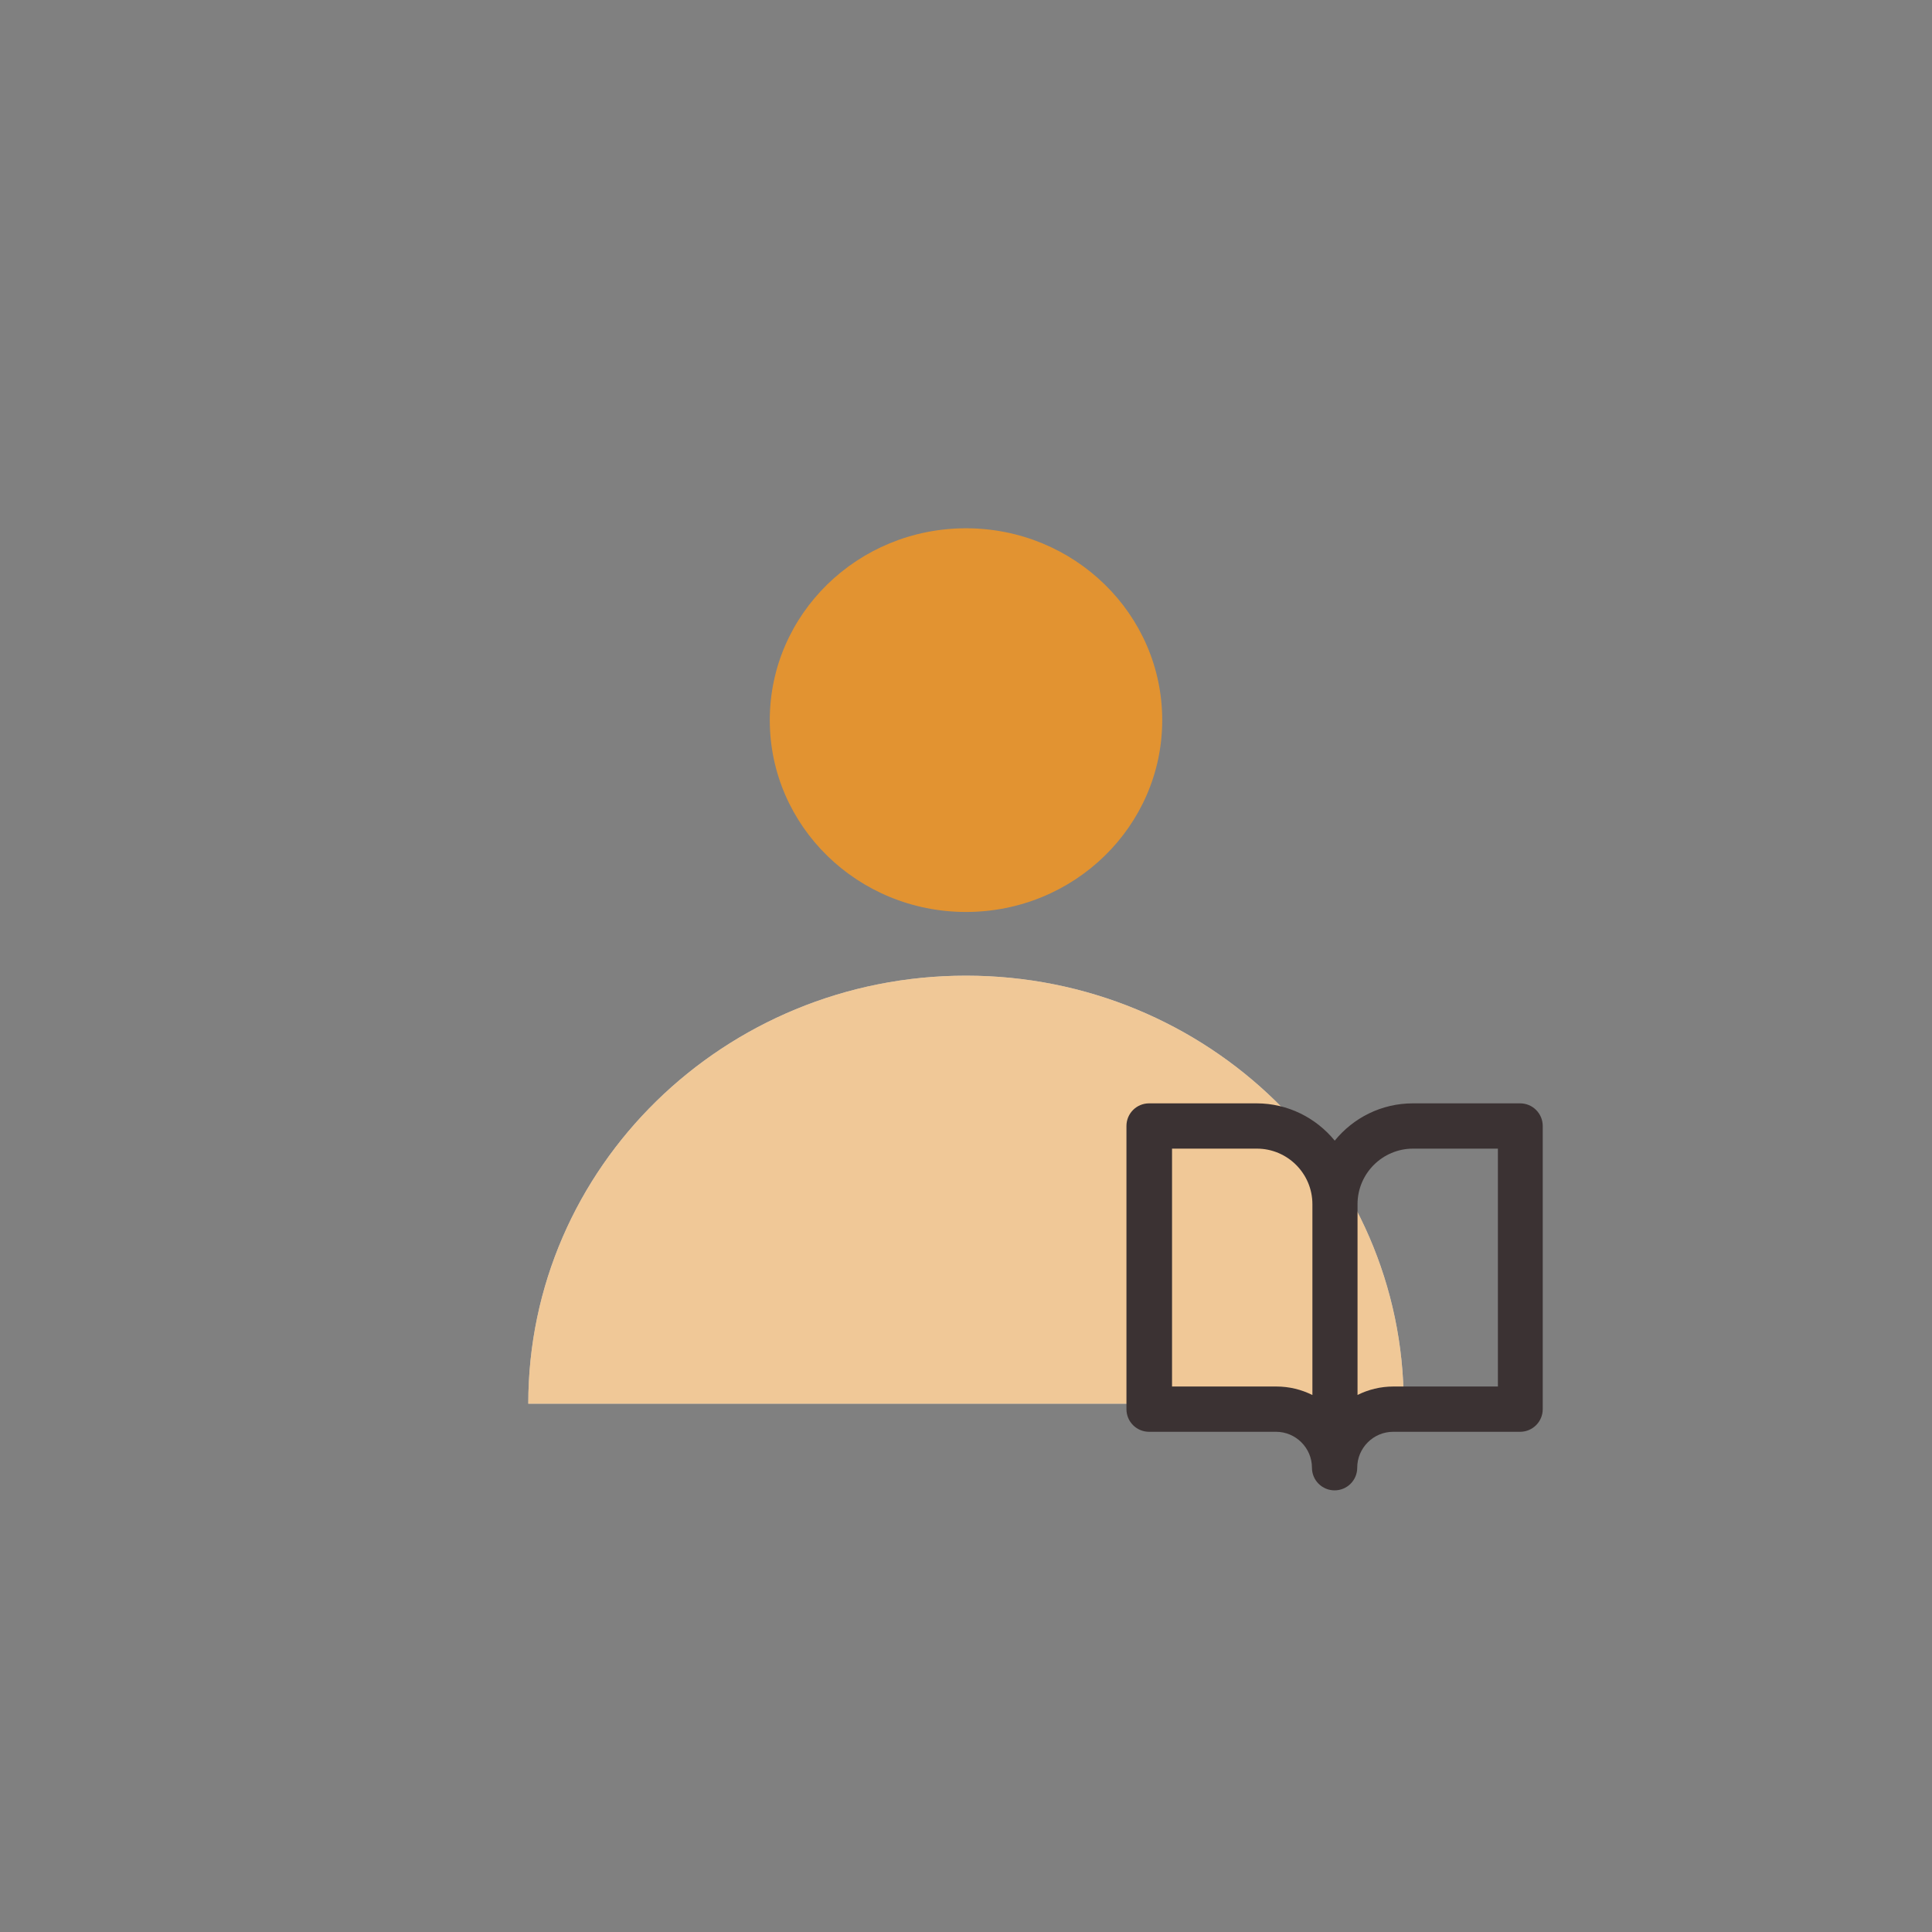
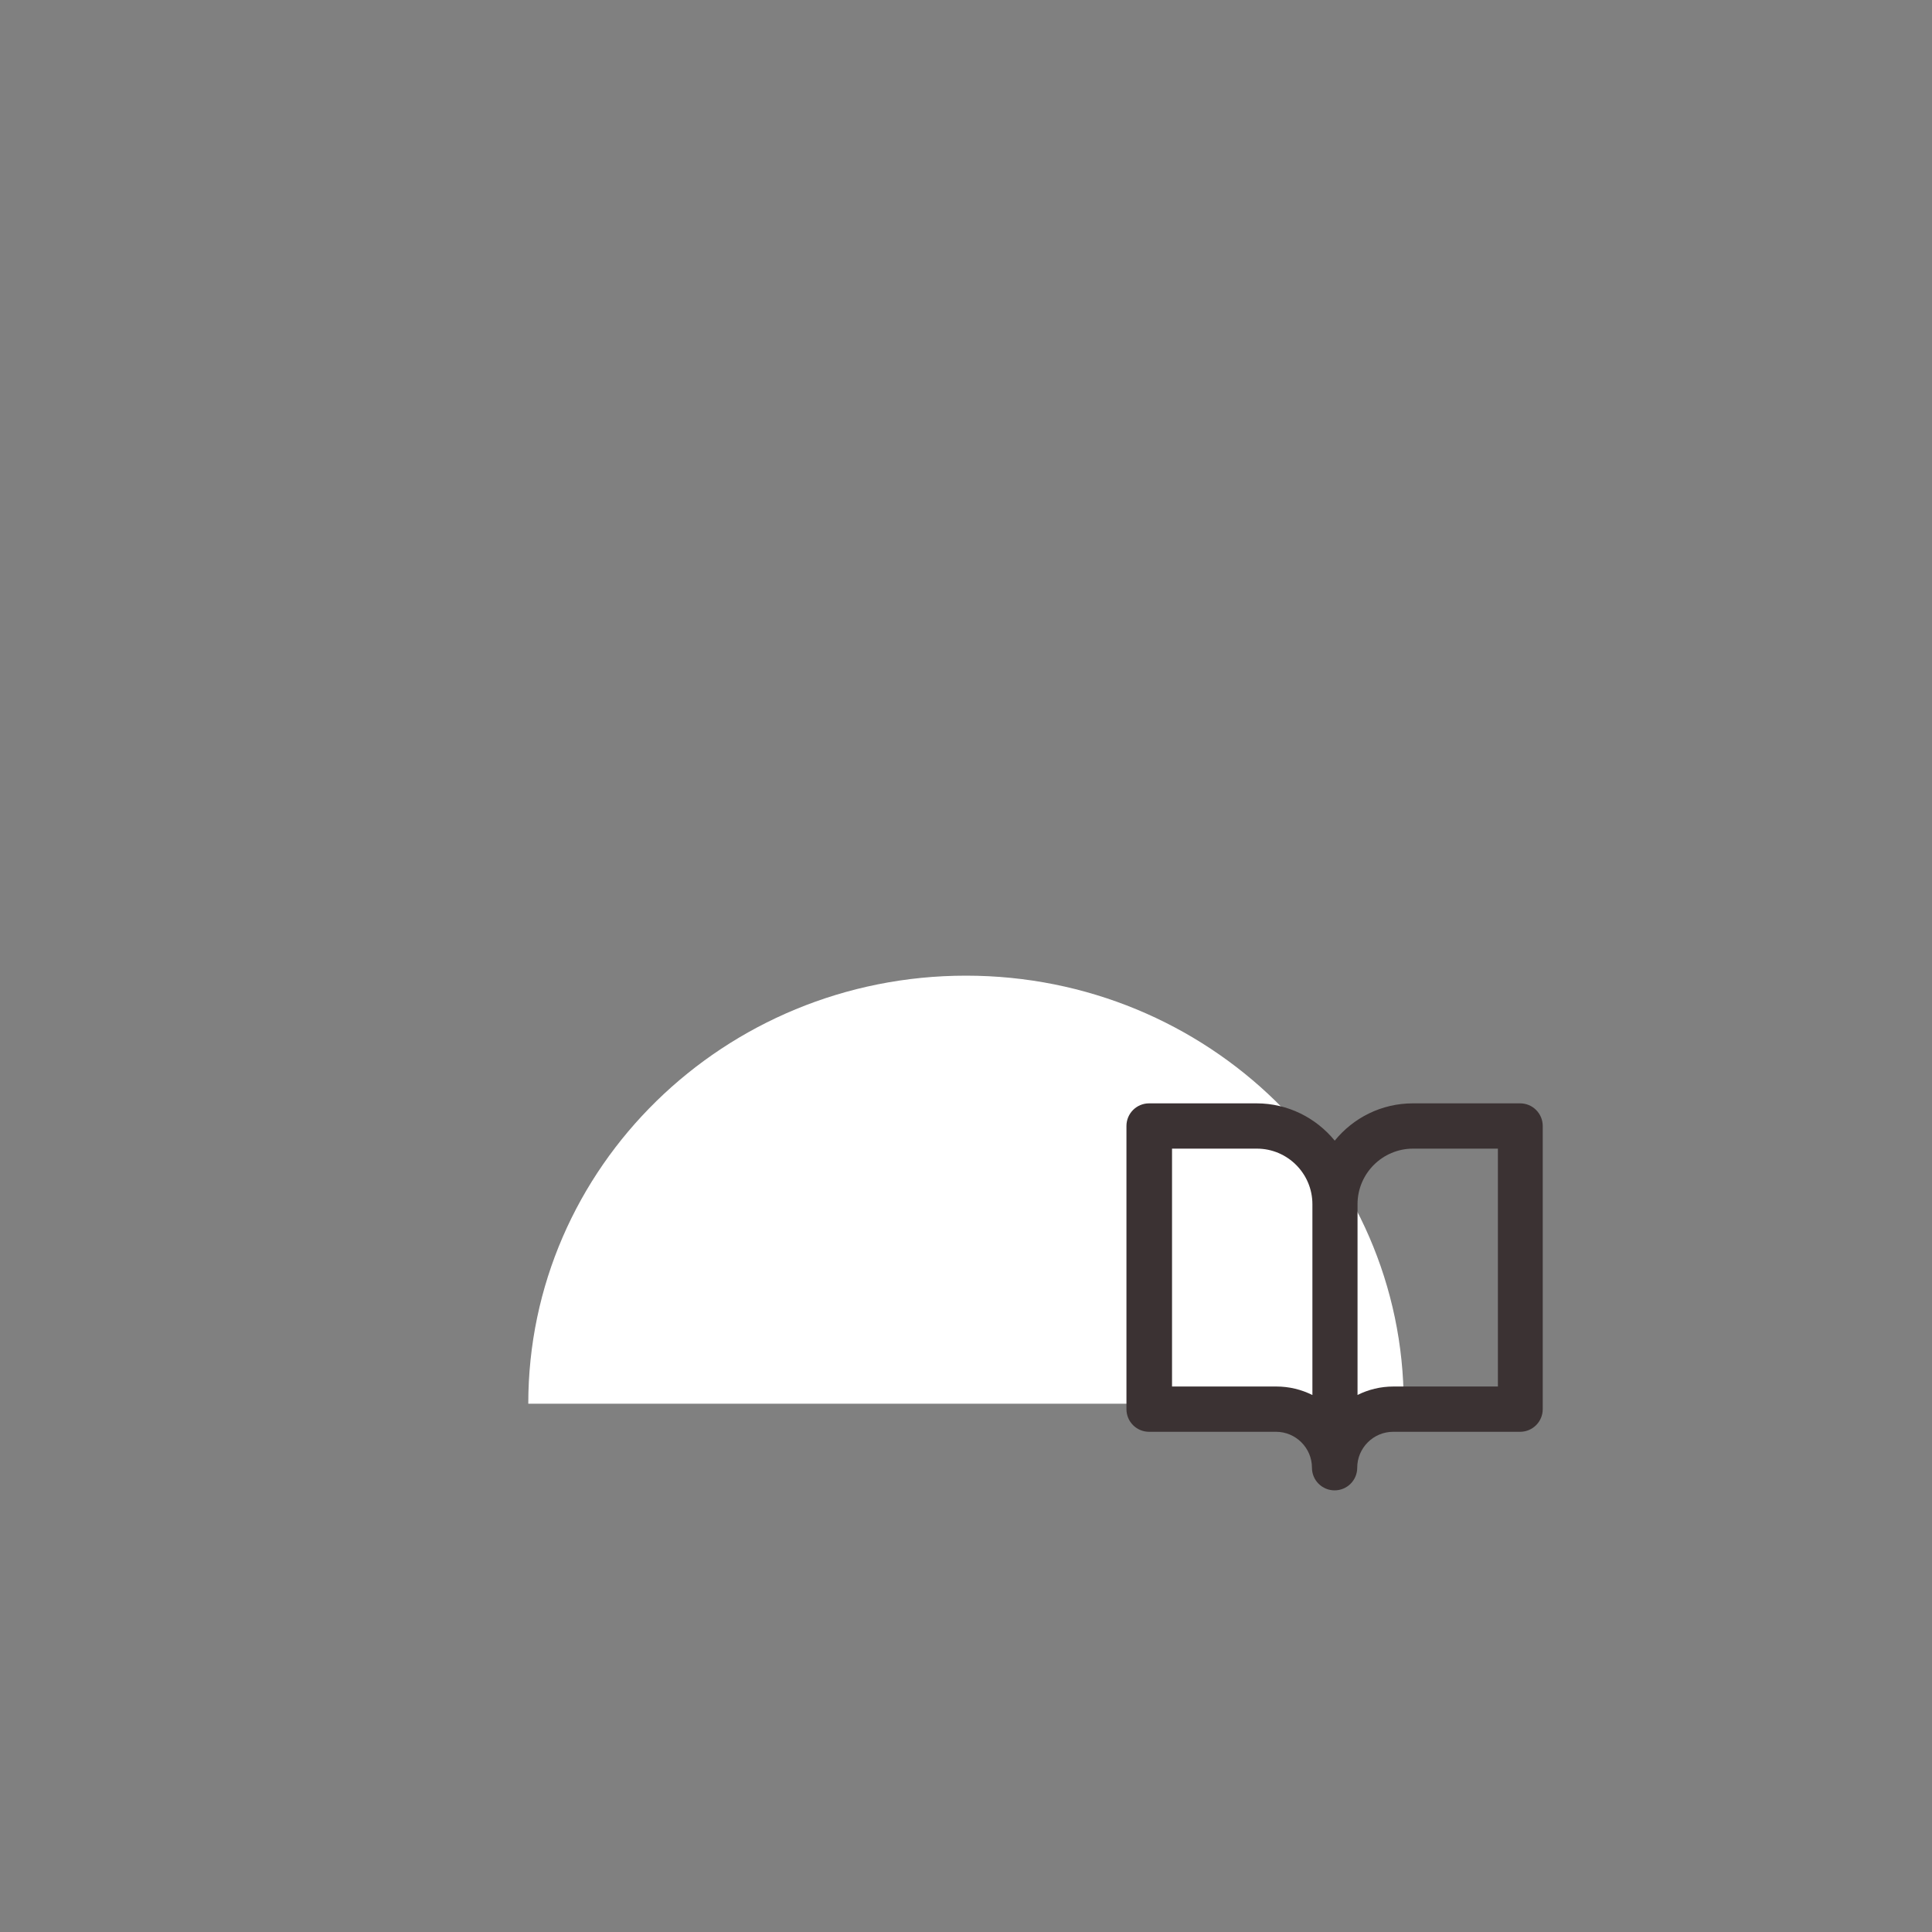
<svg xmlns="http://www.w3.org/2000/svg" id="_圖層_1" viewBox="0 0 128 128">
  <rect x="0" y="0" width="128" height="128" fill="#808080" stroke="none" />
  <defs>
    <style>.cls-1{fill:#fff;}.cls-2,.cls-3{fill:#e29331;}.cls-4{fill:#3b3233;}.cls-3{opacity:.5;}</style>
  </defs>
  <g>
-     <ellipse class="cls-2" cx="64" cy="47.71" rx="13" ry="12.71" />
    <path class="cls-1" d="m93,93c0-15.66-12.98-28.36-29-28.36s-29,12.7-29,28.36" />
-     <path class="cls-3" d="m93,93c0-15.66-12.98-28.36-29-28.36s-29,12.7-29,28.36" />
  </g>
  <path class="cls-4" d="m100.73,73.1h-7.12c-2.09,0-3.95.96-5.18,2.47-1.23-1.5-3.09-2.47-5.18-2.47h-7.12c-.83,0-1.5.67-1.5,1.5v18.76c0,.83.67,1.5,1.5,1.5h8.41c1.31,0,2.38,1.07,2.38,2.38,0,.83.67,1.5,1.5,1.5s1.5-.67,1.5-1.5c0-1.31,1.07-2.38,2.38-2.38h8.41c.83,0,1.5-.67,1.5-1.5v-18.76c0-.83-.67-1.5-1.5-1.5Zm-13.79,19.32c-.72-.36-1.53-.56-2.38-.56h-6.91v-15.76h5.62c2.03,0,3.68,1.65,3.68,3.68v12.64Zm12.29-.56h-6.91c-.85,0-1.66.2-2.38.56v-12.64c0-2.03,1.65-3.68,3.68-3.68h5.62v15.76Z" />
</svg>